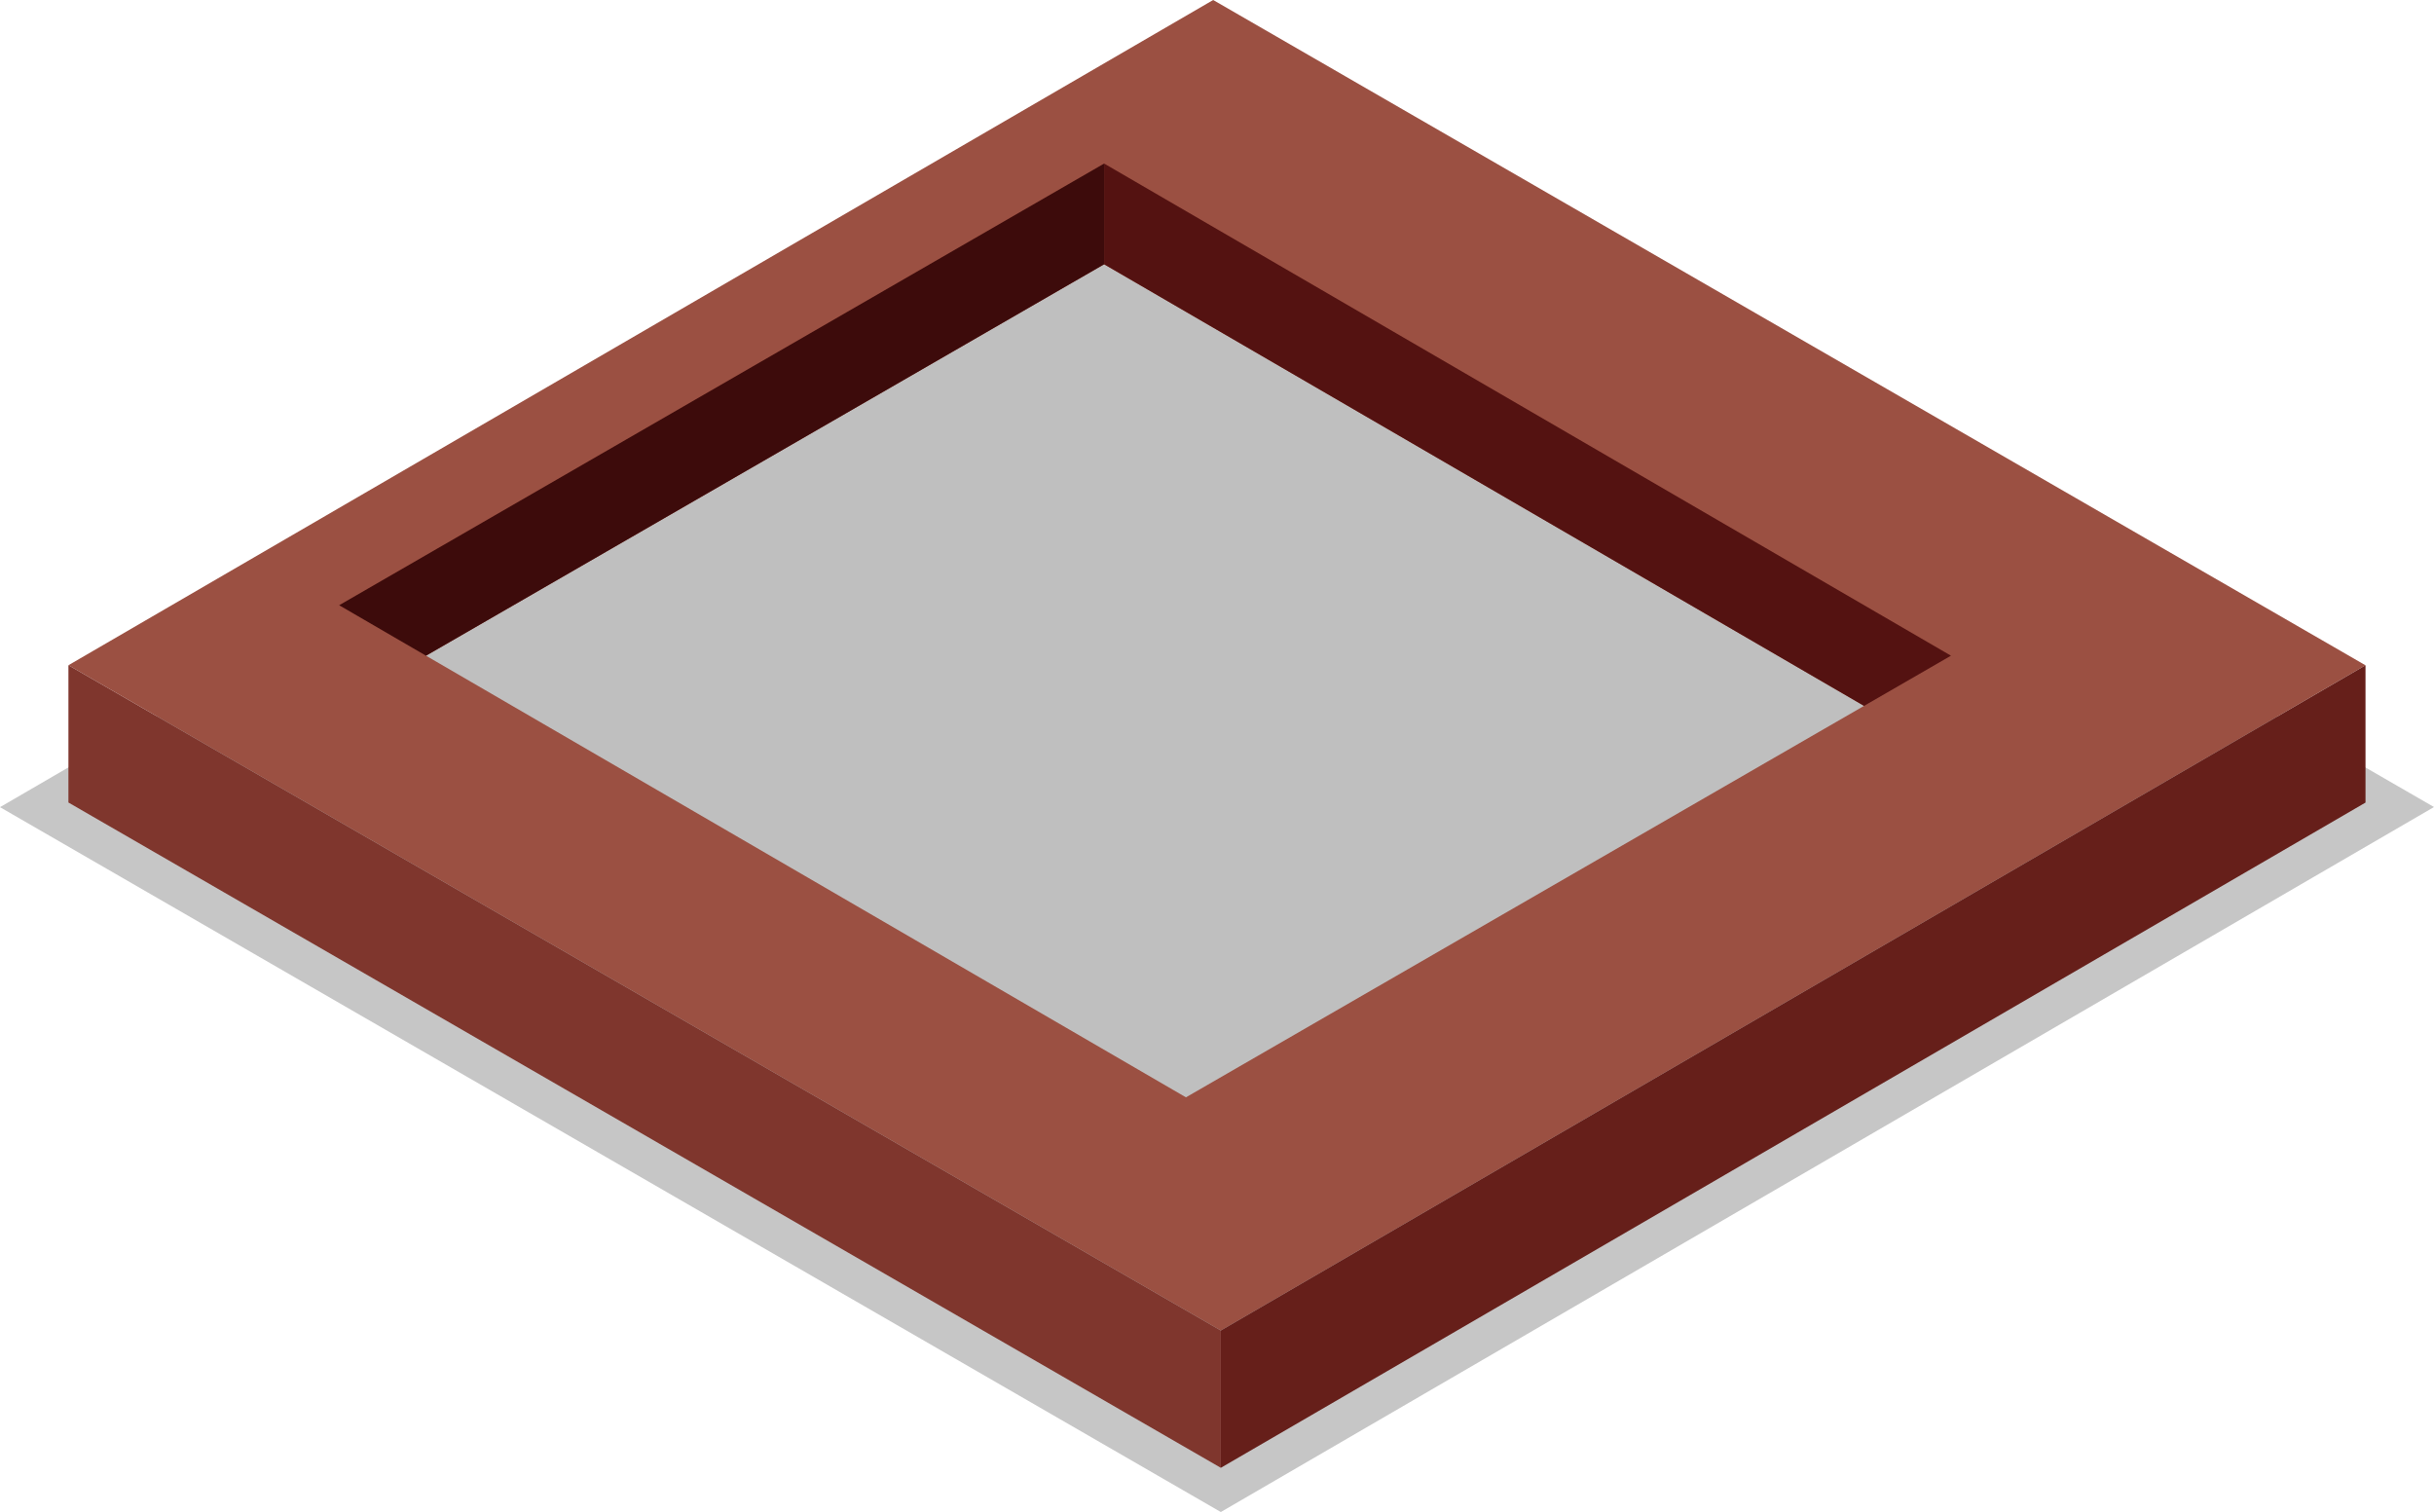
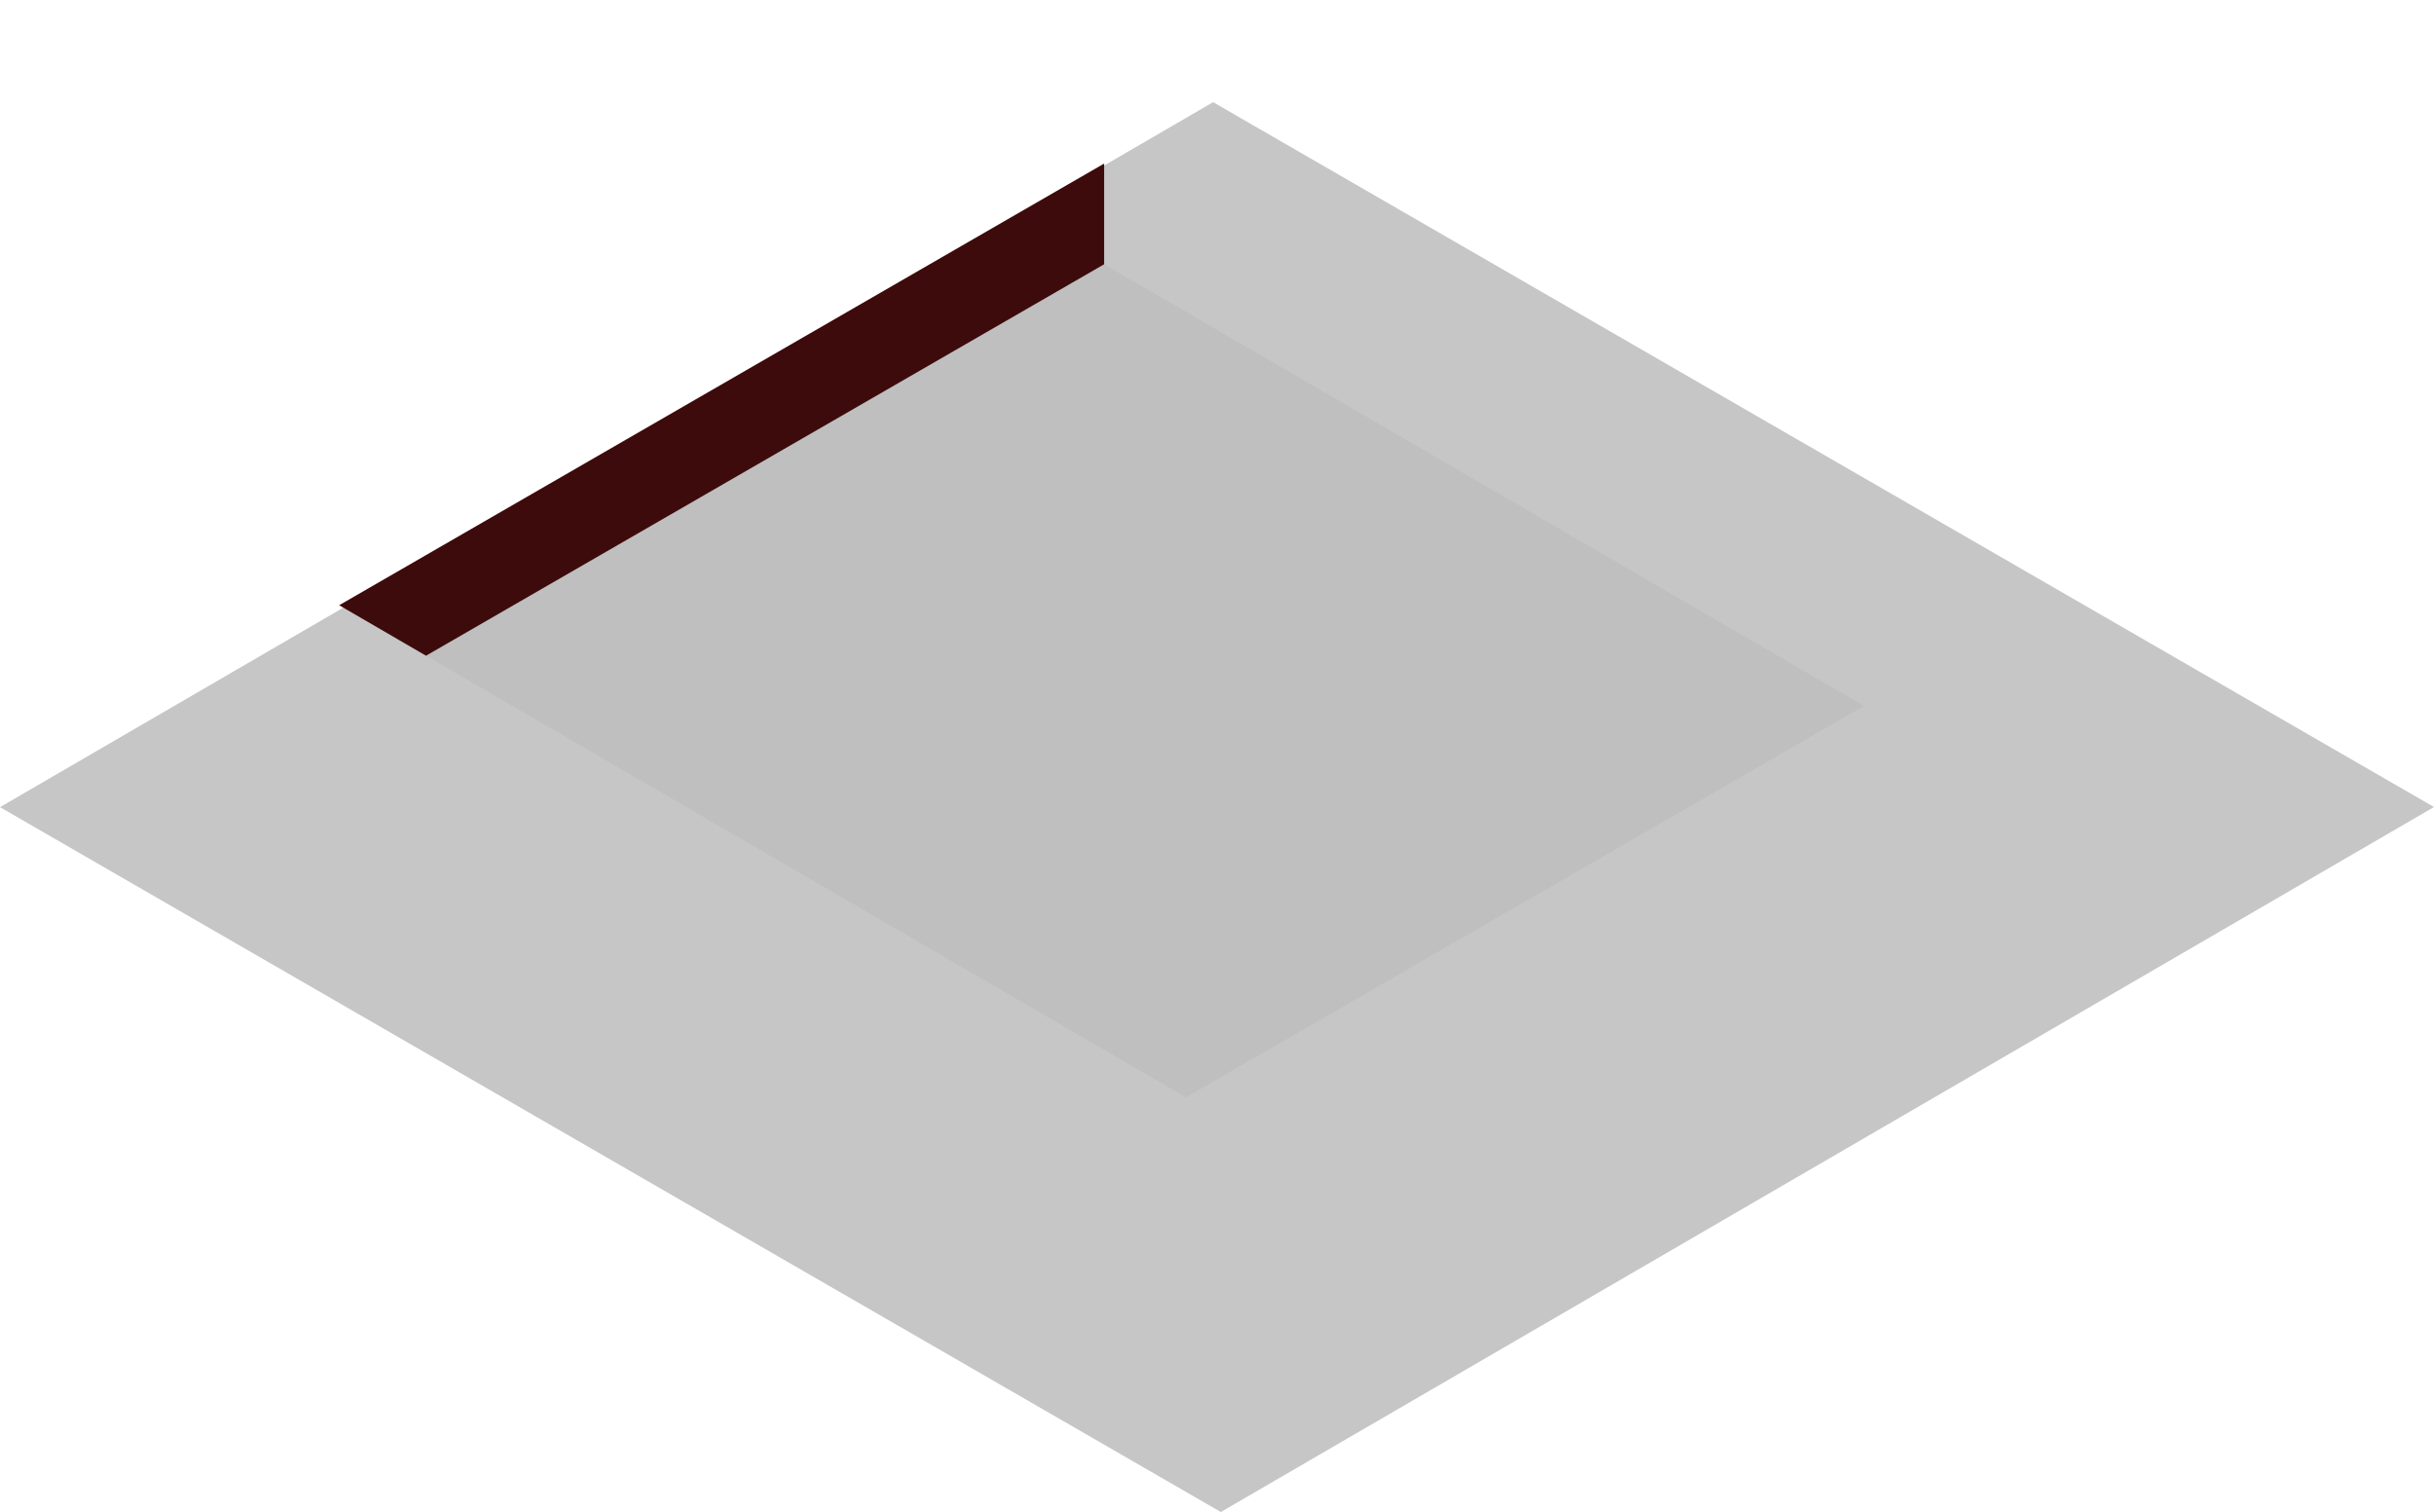
<svg xmlns="http://www.w3.org/2000/svg" viewBox="0 0 404.05 251">
  <defs>
    <style>.cls-1{isolation:isolate;}.cls-2{fill:#c6c6c6;mix-blend-mode:multiply;}.cls-3{fill:#9b5042;}.cls-4{fill:#7f362d;}.cls-5{fill:#661f1a;}.cls-6{fill:#bfbfbf;}.cls-7{fill:#541211;}.cls-8{fill:#3d0b0b;}</style>
  </defs>
  <g class="cls-1">
    <g id="Livello_1" data-name="Livello 1">
      <polygon class="cls-2" points="201.38 16.96 0 133.99 202.66 251 404.05 133.97 201.38 16.96" />
-       <polygon class="cls-3" points="392.68 110.44 202.66 220.87 11.36 110.43 201.39 0 392.68 110.44" />
-       <polygon class="cls-4" points="11.36 110.43 11.36 133.22 202.66 243.66 202.66 220.87 11.36 110.43" />
-       <polygon class="cls-5" points="202.66 220.87 202.66 243.66 392.68 133.23 392.68 110.44 202.66 220.87" />
      <polygon class="cls-6" points="183.29 43.87 70.72 108.85 196.87 182.16 323.86 108.85 309.44 117.18 183.29 43.87" />
-       <polygon class="cls-7" points="183.29 27.15 183.29 43.87 309.44 117.18 323.86 108.85 323.87 108.85 183.29 27.15" />
      <polygon class="cls-8" points="56.3 100.47 56.3 100.47 70.72 108.85 183.29 43.87 183.29 27.15 56.3 100.47" />
    </g>
  </g>
</svg>